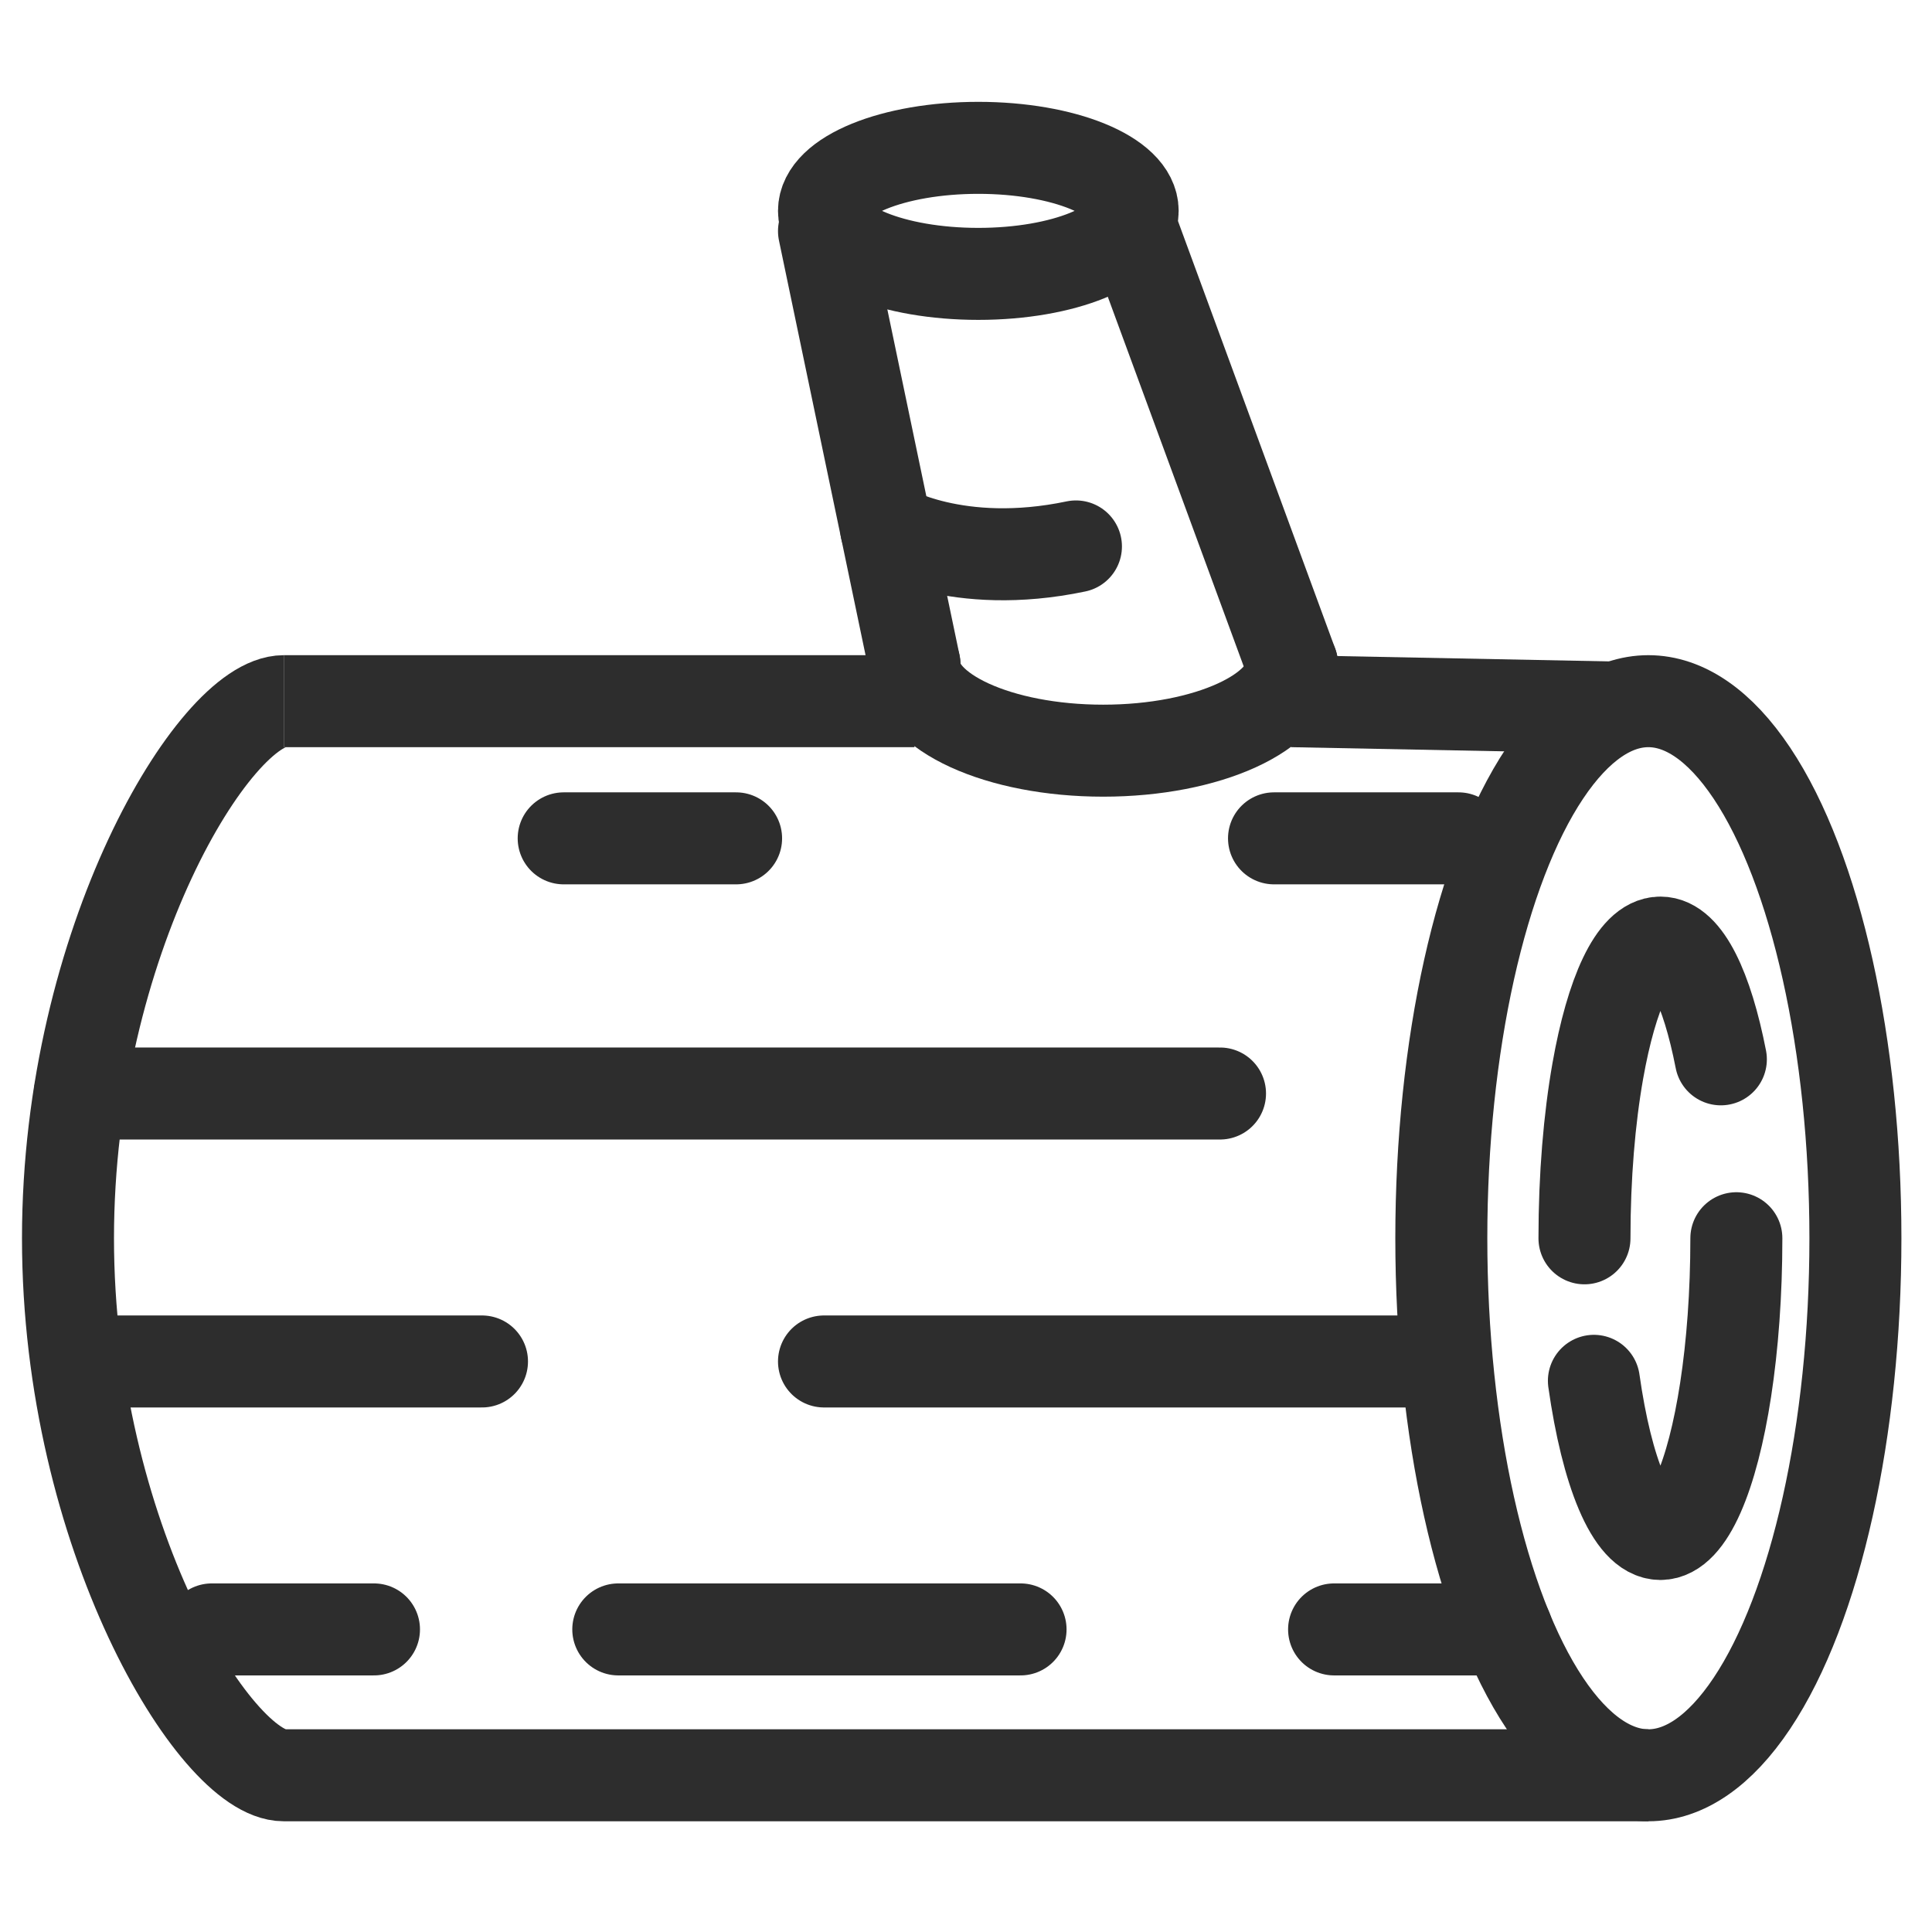
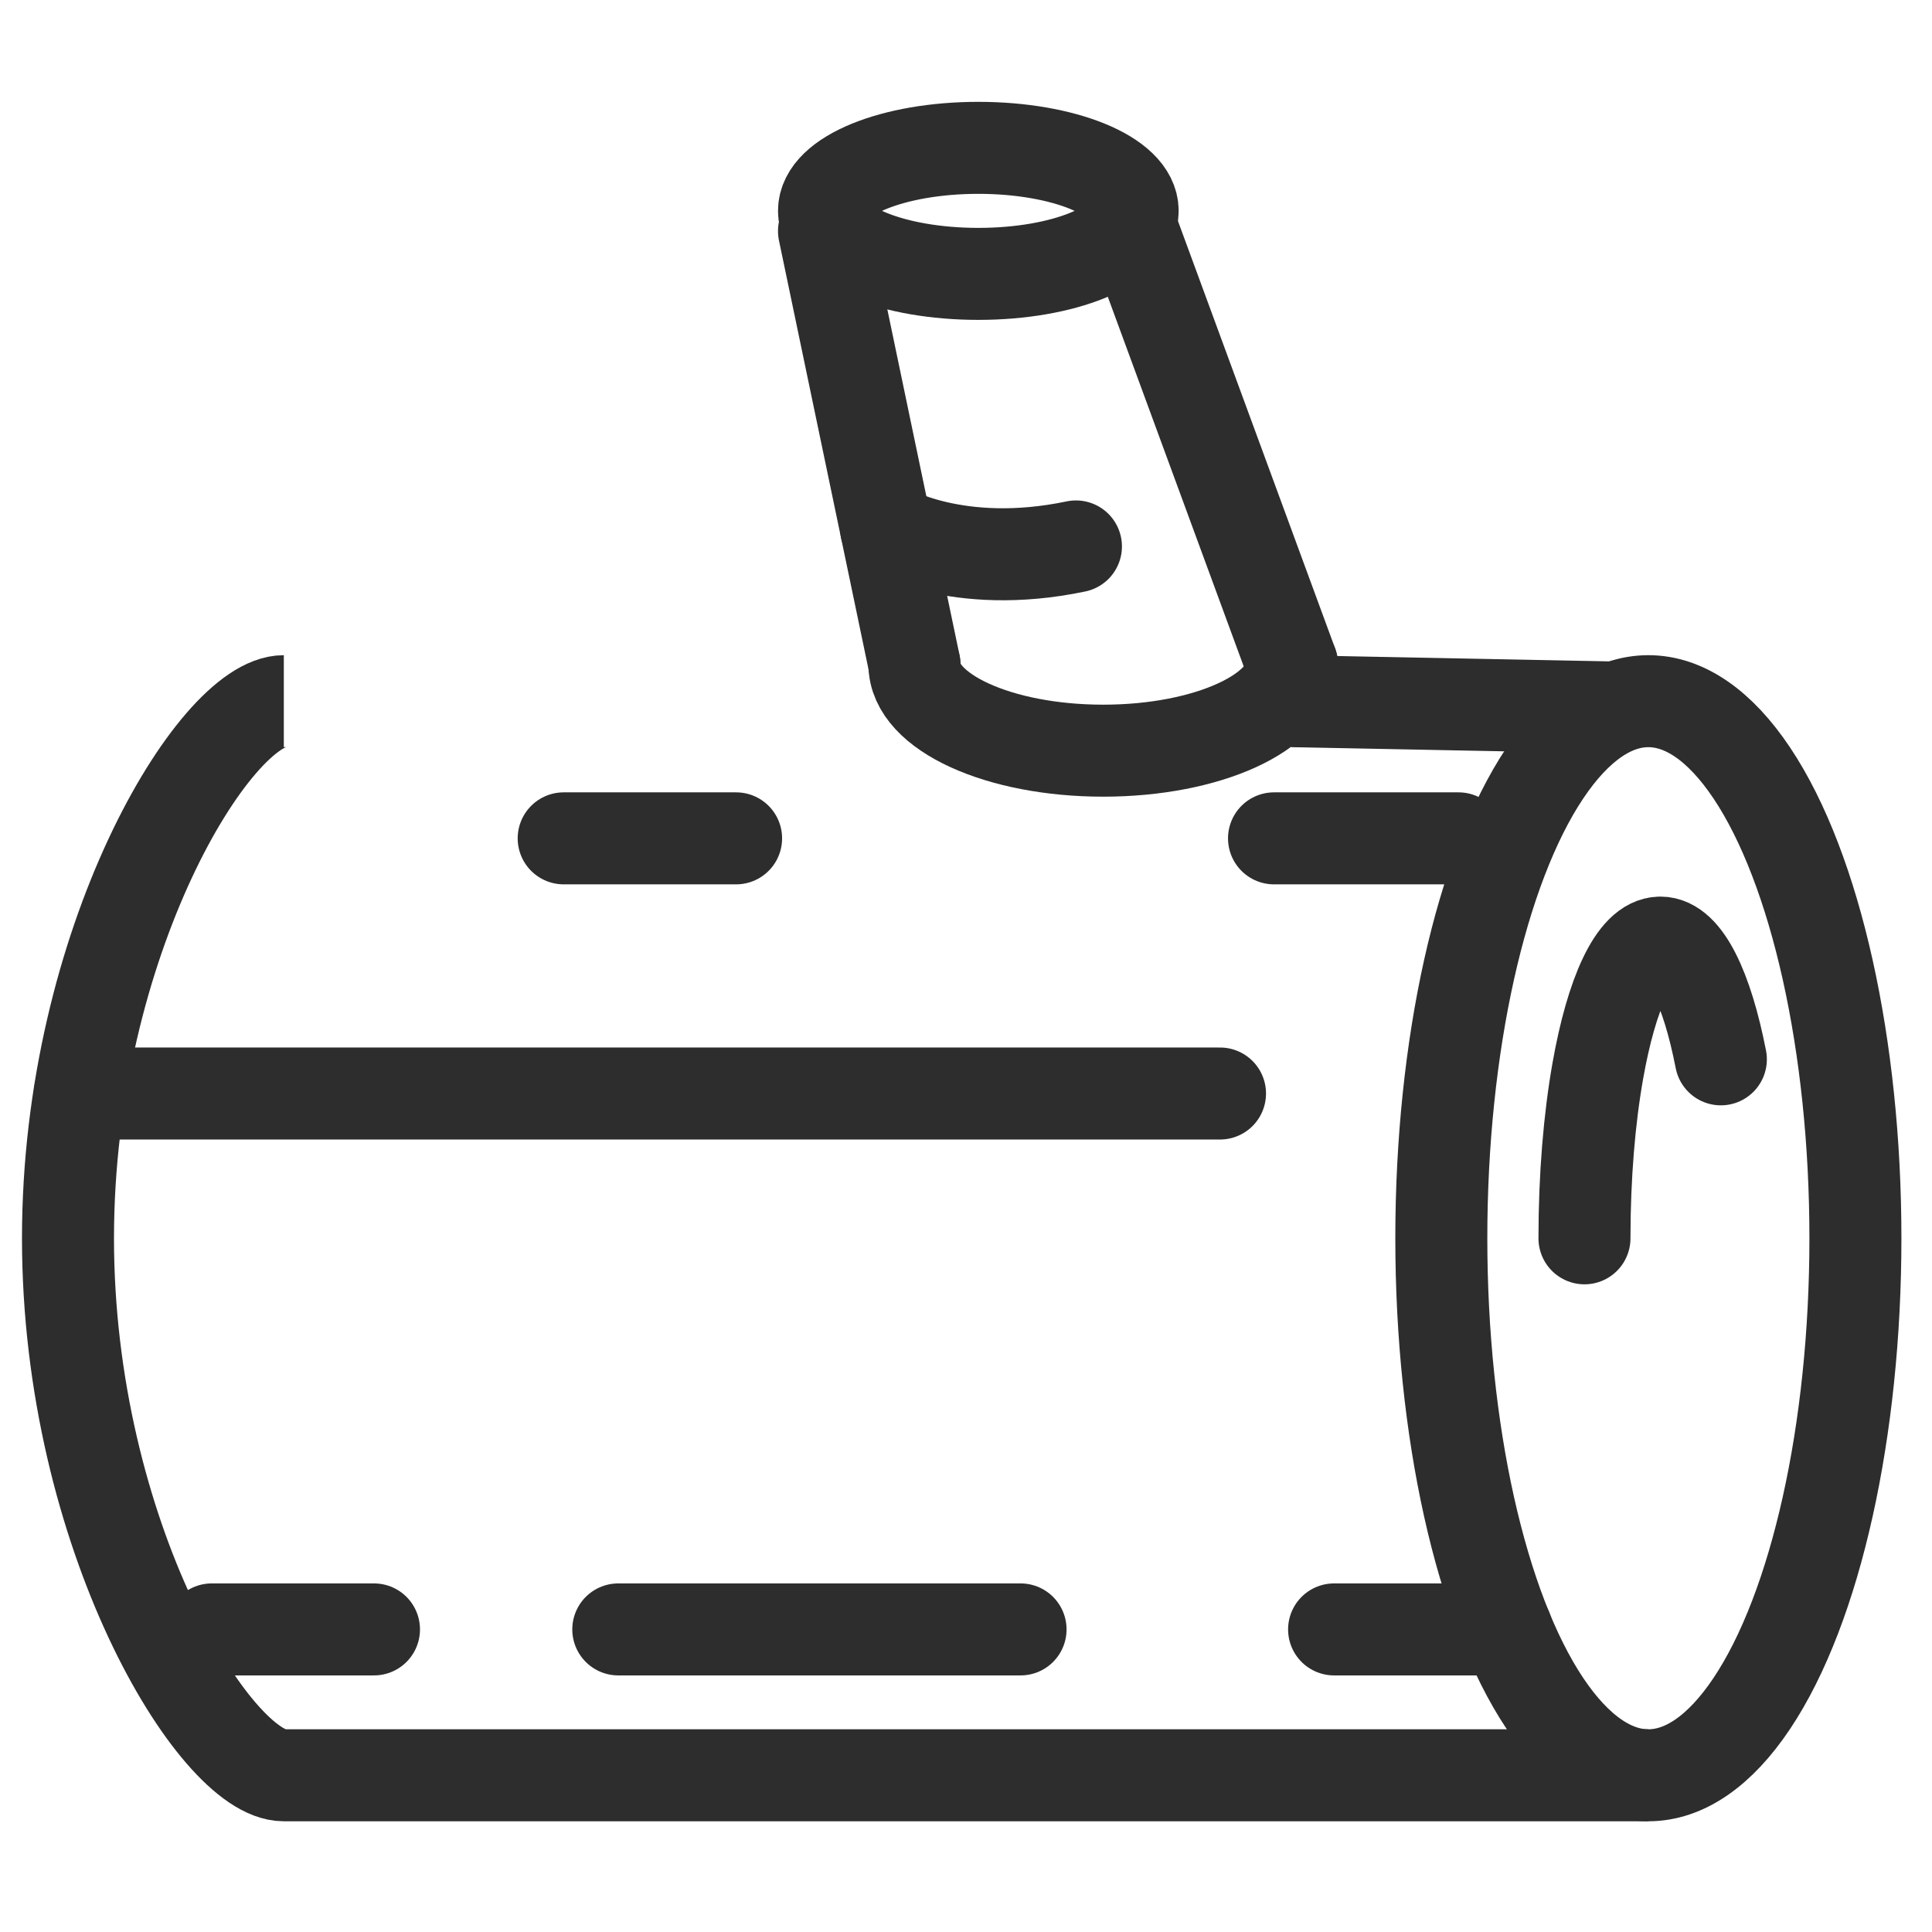
<svg xmlns="http://www.w3.org/2000/svg" id="Layer_1" viewBox="0 0 42 42">
-   <line x1="6.17" y1="15.243" x2="19.88" y2="15.243" fill="none" stroke="#2d2d2d" stroke-miterlimit="10" stroke-width="2" />
  <path d="M6.17,15.243c-1.495,0-4.692,5.227-4.692,11.675s3.197,11.675,4.692,11.675h29.663" fill="none" stroke="#2d2d2d" stroke-miterlimit="10" stroke-width="2" />
  <ellipse cx="35.834" cy="26.918" rx="4.501" ry="11.675" fill="none" stroke="#2d2d2d" stroke-miterlimit="10" stroke-width="2" />
-   <path d="M34.65,30.018c.281,1.985.823,3.329,1.446,3.329.603,0,1.13-1.258,1.418-3.137.148-.963.233-2.089.233-3.292" fill="none" stroke="#2d2d2d" stroke-linecap="round" stroke-miterlimit="10" stroke-width="2" />
  <path d="M37.41,23.029c-.301-1.543-.778-2.538-1.314-2.538-.565,0-1.063,1.105-1.361,2.79-.183,1.035-.29,2.288-.29,3.639" fill="none" stroke="#2d2d2d" stroke-linecap="round" stroke-miterlimit="10" stroke-width="2" />
  <line x1="1.734" y1="23.772" x2="26.522" y2="23.772" fill="none" stroke="#2d2d2d" stroke-linecap="round" stroke-miterlimit="10" stroke-width="2" />
-   <line x1="17.913" y1="29.597" x2="31.333" y2="29.597" fill="none" stroke="#2d2d2d" stroke-linecap="round" stroke-miterlimit="10" stroke-width="2" />
-   <line x1="1.734" y1="29.597" x2="10.478" y2="29.597" fill="none" stroke="#2d2d2d" stroke-linecap="round" stroke-miterlimit="10" stroke-width="2" />
  <line x1="13.441" y1="35.422" x2="22.186" y2="35.422" fill="none" stroke="#2d2d2d" stroke-linecap="round" stroke-miterlimit="10" stroke-width="2" />
  <line x1="27.696" y1="18.225" x2="31.707" y2="18.225" fill="none" stroke="#2d2d2d" stroke-linecap="round" stroke-miterlimit="10" stroke-width="2" />
  <line x1="29.002" y1="35.422" x2="32.751" y2="35.422" fill="none" stroke="#2d2d2d" stroke-linecap="round" stroke-miterlimit="10" stroke-width="2" />
  <line x1="12.254" y1="18.225" x2="16.002" y2="18.225" fill="none" stroke="#2d2d2d" stroke-linecap="round" stroke-miterlimit="10" stroke-width="2" />
  <line x1="4.604" y1="35.422" x2="8.13" y2="35.422" fill="none" stroke="#2d2d2d" stroke-linecap="round" stroke-miterlimit="10" stroke-width="2" />
  <ellipse cx="21.268" cy="4.584" rx="3.355" ry="1.37" fill="none" stroke="#2d2d2d" stroke-linecap="round" stroke-miterlimit="10" stroke-width="2" />
  <path d="M28.087,14.444c0,1.036-1.837,1.875-4.104,1.875s-4.104-.84-4.104-1.875" fill="none" stroke="#2d2d2d" stroke-linecap="round" stroke-miterlimit="10" stroke-width="2" />
  <line x1="17.913" y1="5.024" x2="19.88" y2="14.444" fill="none" stroke="#2d2d2d" stroke-linecap="round" stroke-miterlimit="10" stroke-width="2" />
  <line x1="24.623" y1="5.024" x2="28.087" y2="14.444" fill="none" stroke="#2d2d2d" stroke-linecap="round" stroke-miterlimit="10" stroke-width="2" />
  <line x1="28.087" y1="15.243" x2="35.163" y2="15.382" fill="none" stroke="#2d2d2d" stroke-miterlimit="10" stroke-width="2" />
  <path d="M19.264,11.494s1.538.928,4.126.385" fill="none" stroke="#2d2d2d" stroke-linecap="round" stroke-miterlimit="10" stroke-width="2" />
</svg>